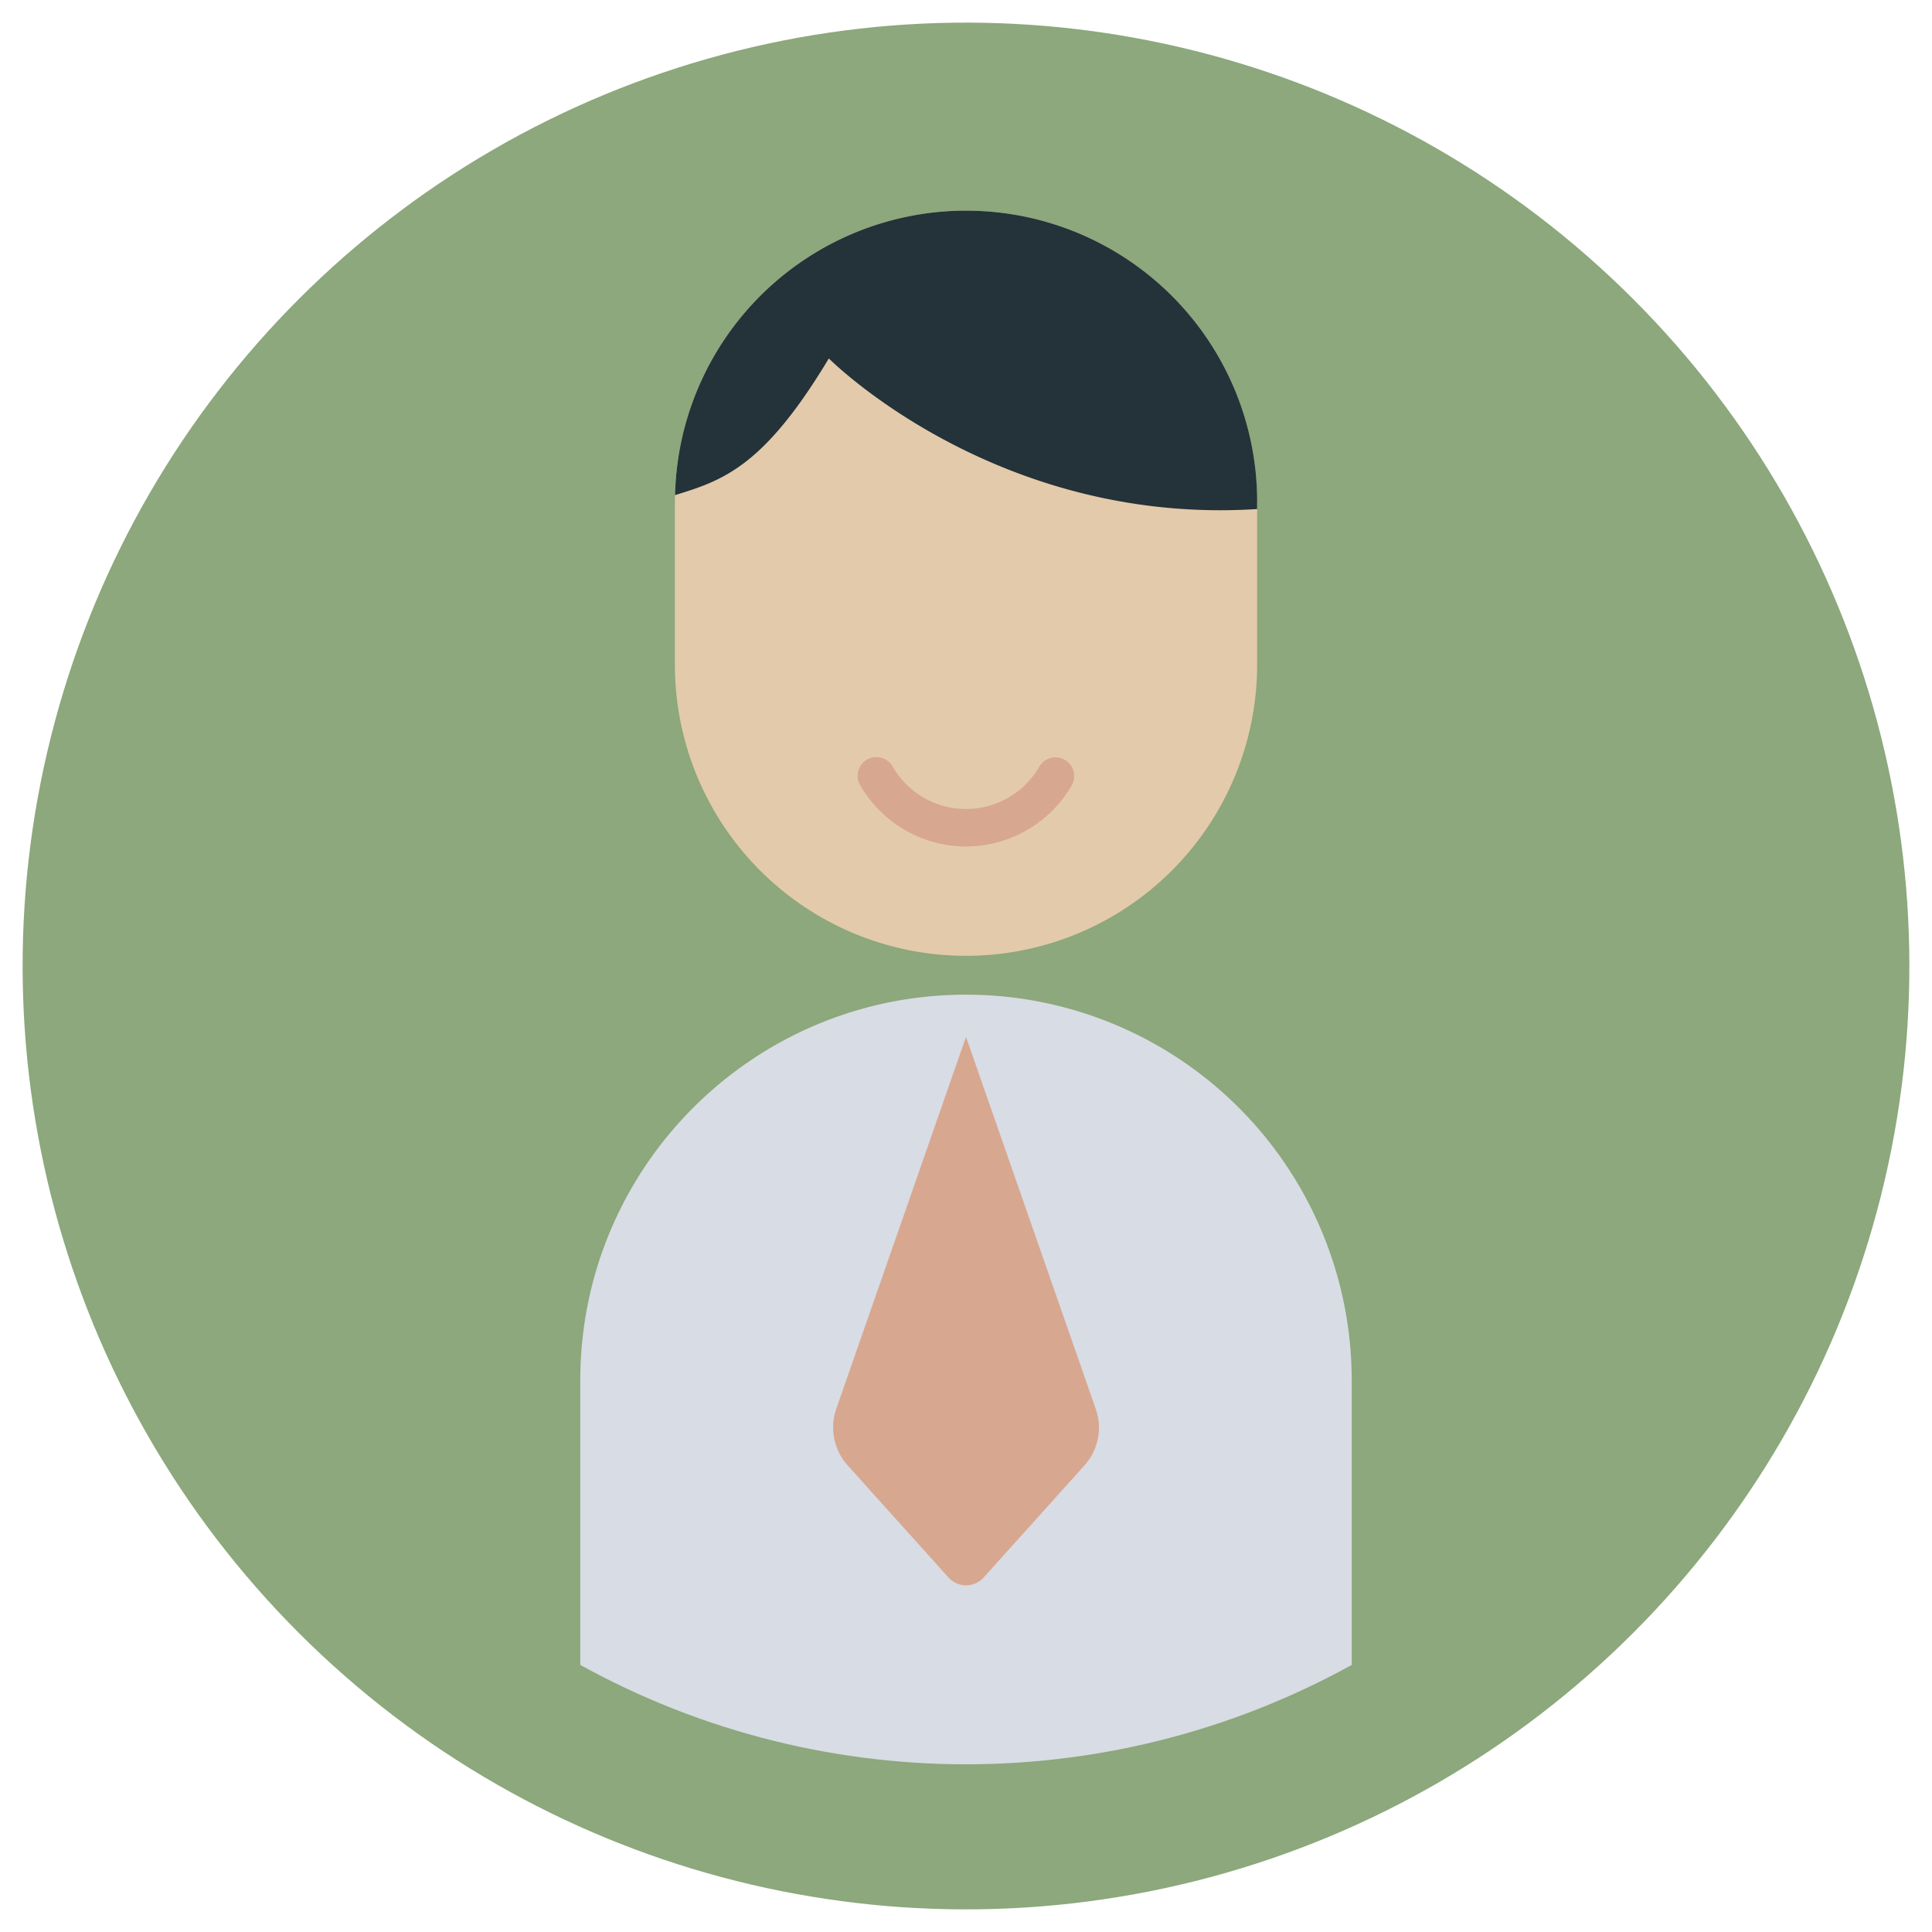
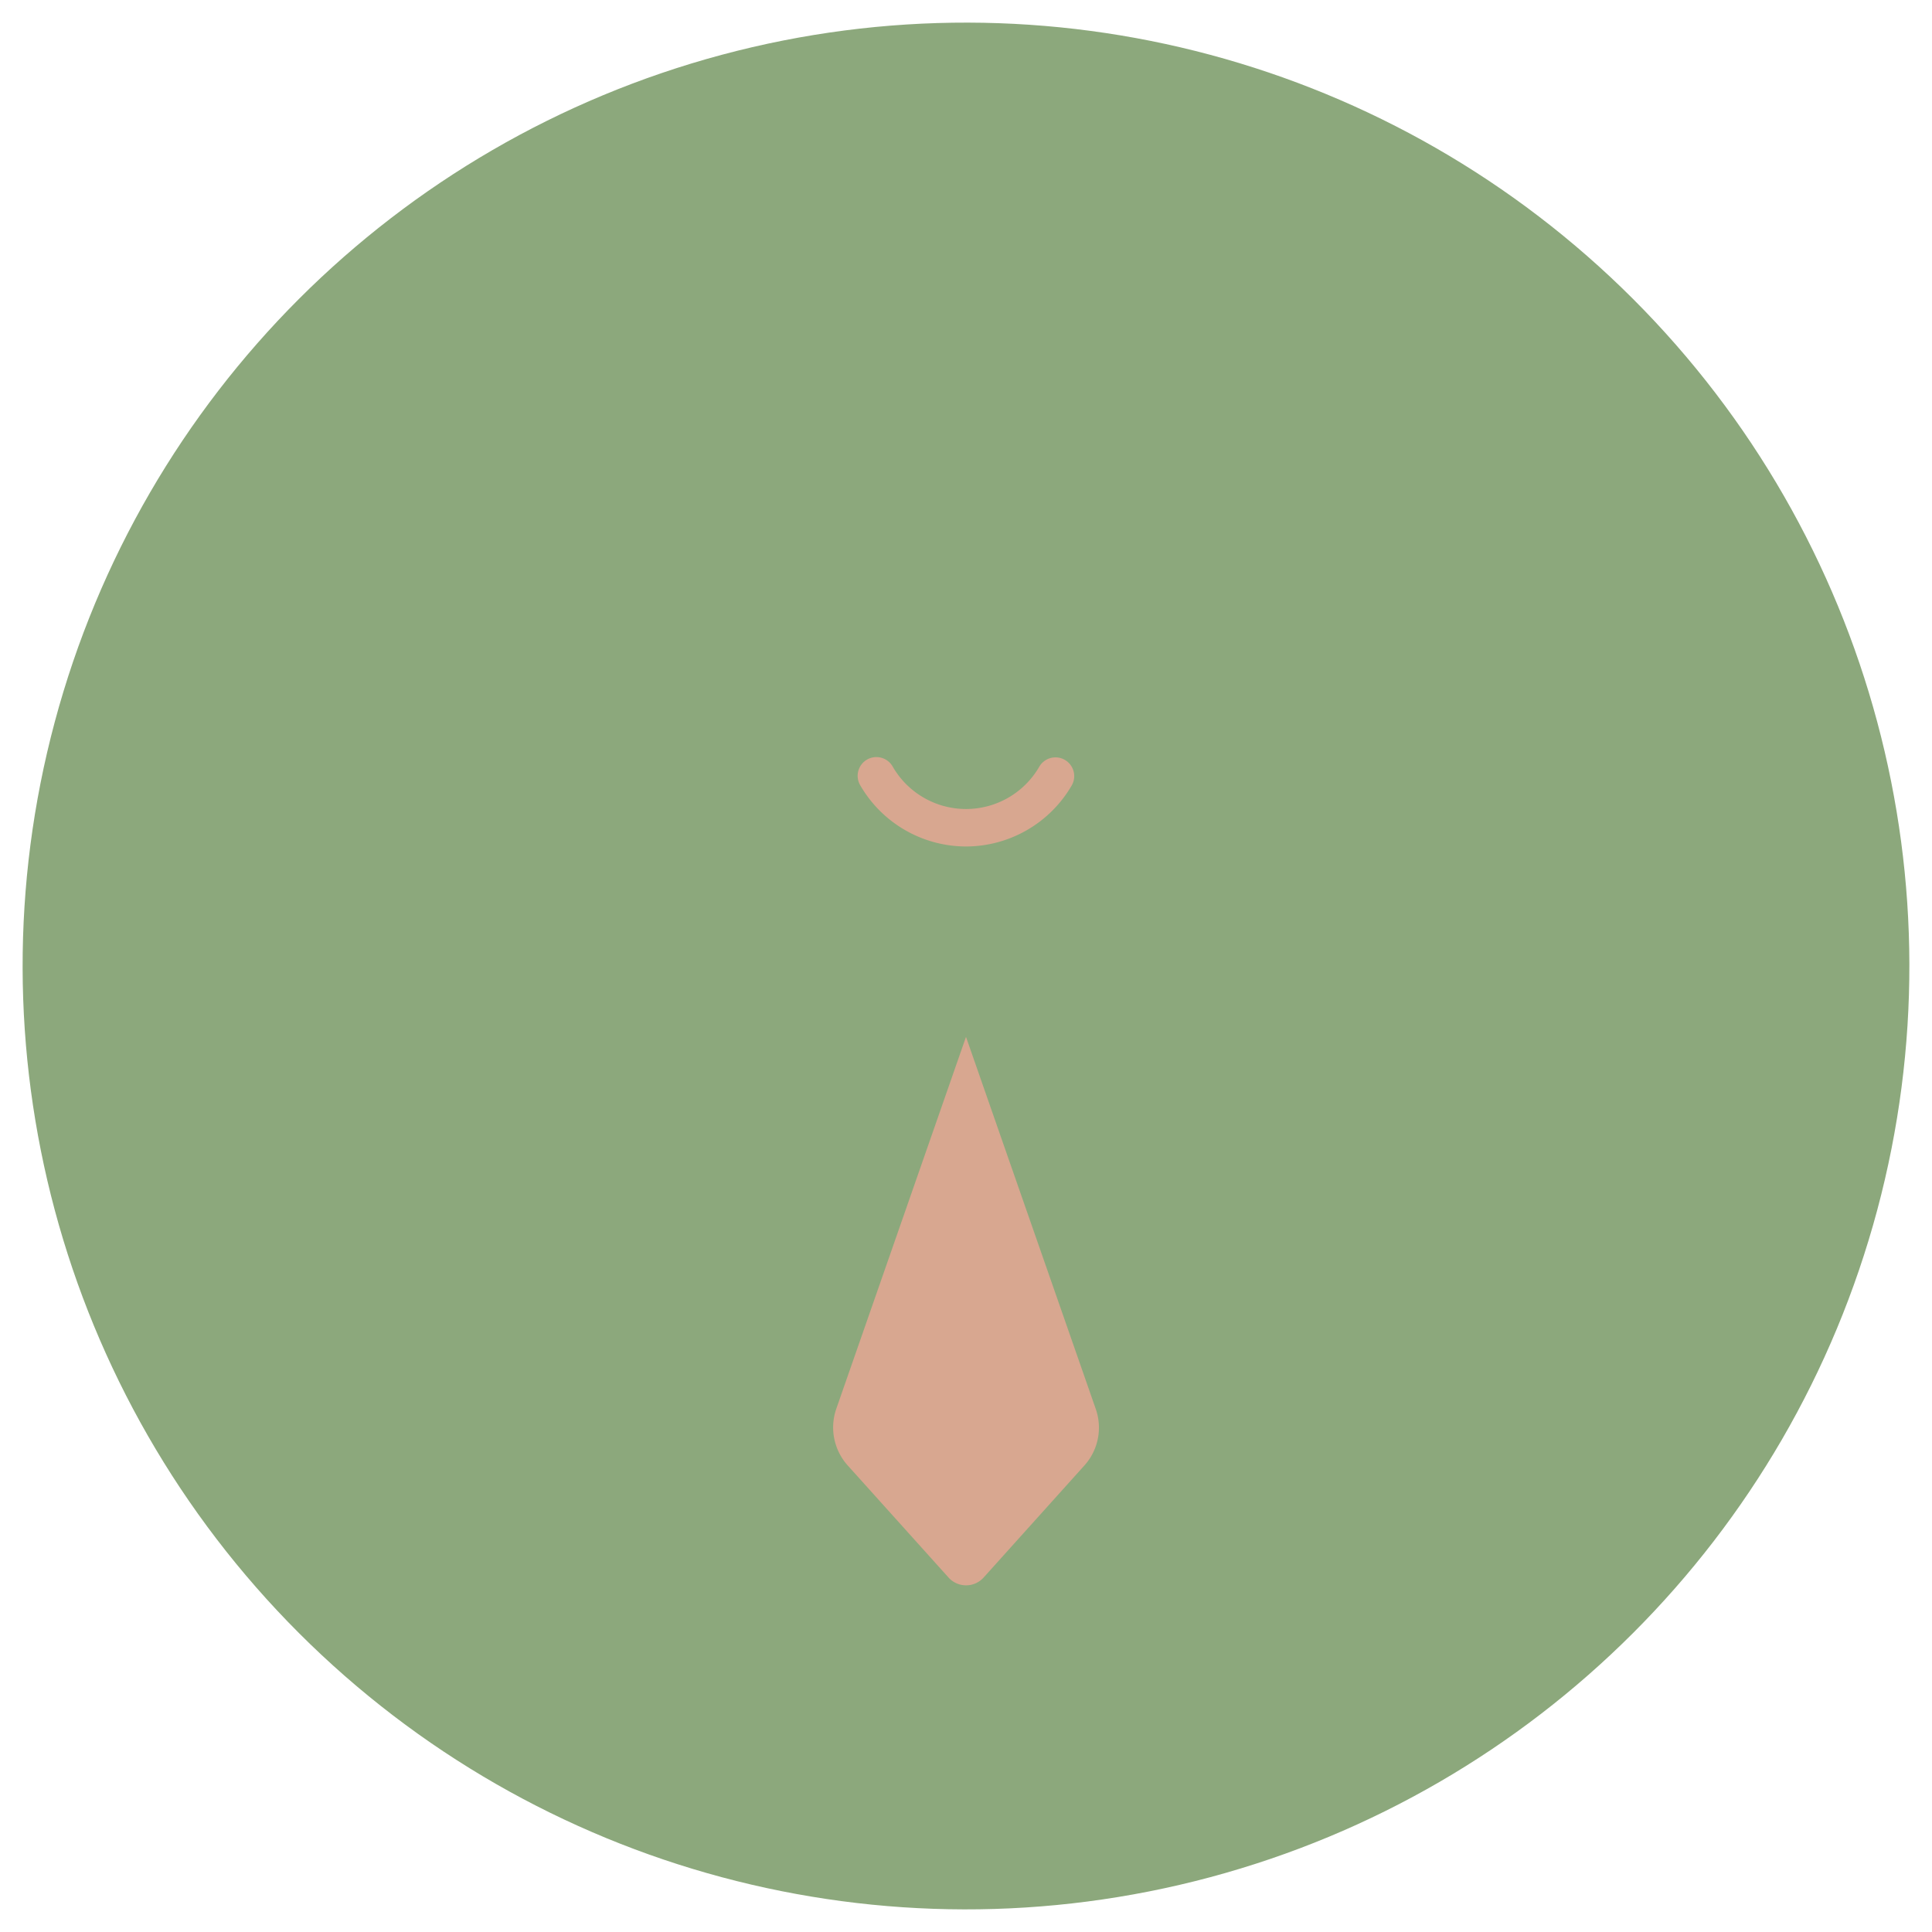
<svg xmlns="http://www.w3.org/2000/svg" id="Layer_6" data-name="Layer 6" viewBox="0 0 1024 1024">
  <defs>
    <style>.cls-1{fill:none;}.cls-2{fill:#8ca87c;}.cls-3{clip-path:url(#clip-path);}.cls-4{fill:#d8dce4;}.cls-5{fill:#d8a790;}.cls-6{fill:#e3caab;}.cls-7{fill:#243239;}</style>
    <clipPath id="clip-path">
      <circle class="cls-1" cx="512" cy="512" r="423.12" />
    </clipPath>
  </defs>
  <circle class="cls-2" cx="512" cy="512" r="500" transform="translate(-212.08 512) rotate(-45)" />
  <g class="cls-3">
-     <path class="cls-4" d="M716.44,731.59v228H307.56v-228c0-112.84,91.56-204.4,204.47-204.4a204.43,204.43,0,0,1,204.41,204.4Z" />
    <path class="cls-5" d="M574.81,776.67l-53.44,59.42a12.52,12.52,0,0,1-18.66,0l-53.45-59.42a30.15,30.15,0,0,1-6.05-29.87L512,549.56,580.78,746.8A29.94,29.94,0,0,1,574.81,776.67Z" />
-     <path class="cls-6" d="M666.3,265.81v86.5a154.3,154.3,0,1,1-308.6,0v-86.5c0-1.11,0-2.31.08-3.42a154.28,154.28,0,0,1,308.52,3.42Z" />
    <path class="cls-5" d="M512,448.65a64.91,64.91,0,0,1-56-32.33,9.93,9.93,0,1,1,17.19-9.94,44.83,44.83,0,0,0,77.64,0,9.93,9.93,0,0,1,17.19,9.95A64.91,64.91,0,0,1,512,448.65Z" />
-     <path class="cls-7" d="M666.3,265.81v4c-138.93,8.9-227-79.83-227-79.83-34.56,57.59-56.24,64.66-81.5,72.44a154.28,154.28,0,0,1,308.52,3.42Z" />
  </g>
</svg>